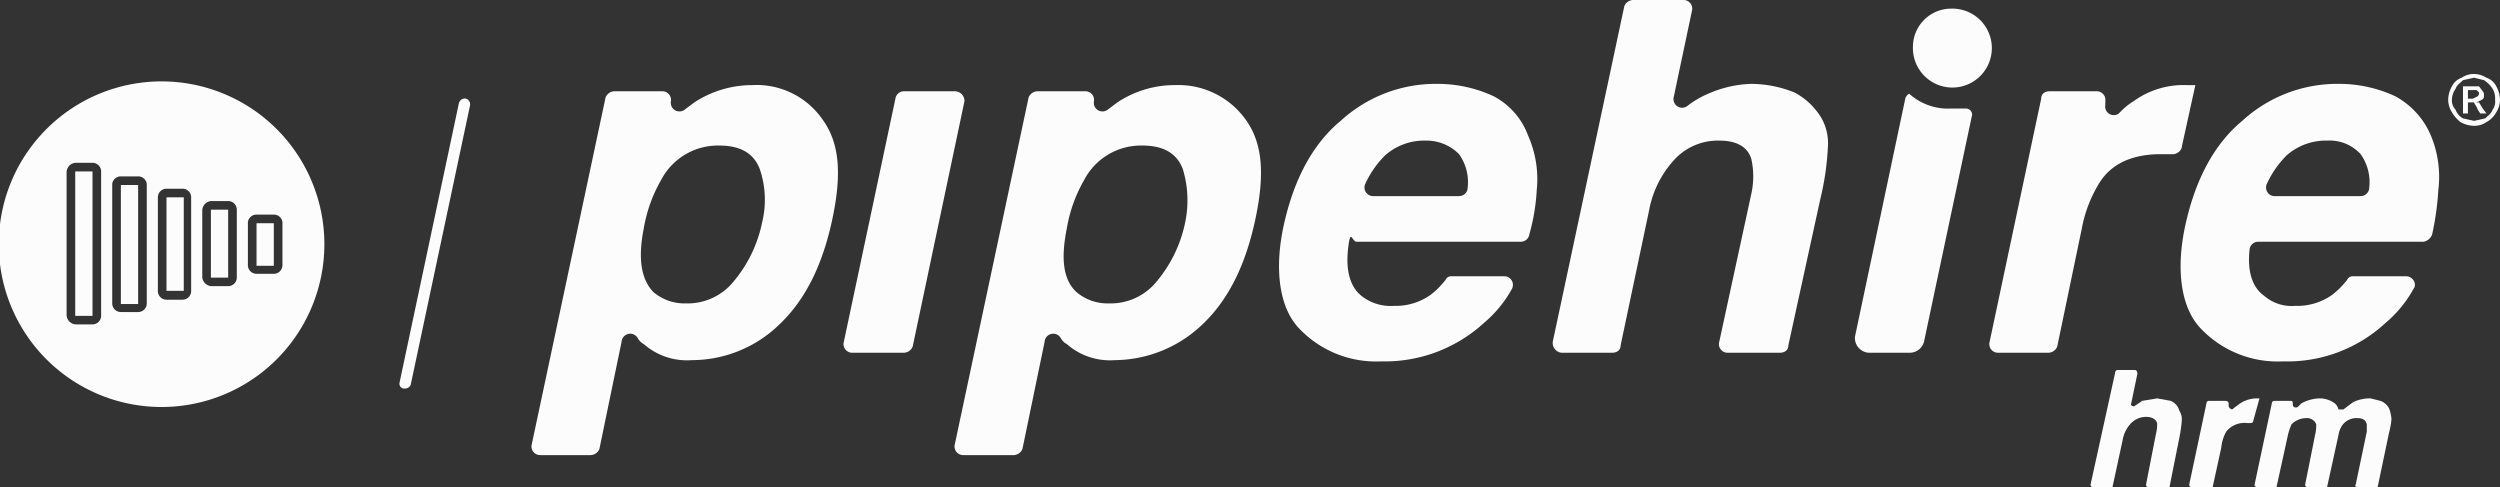
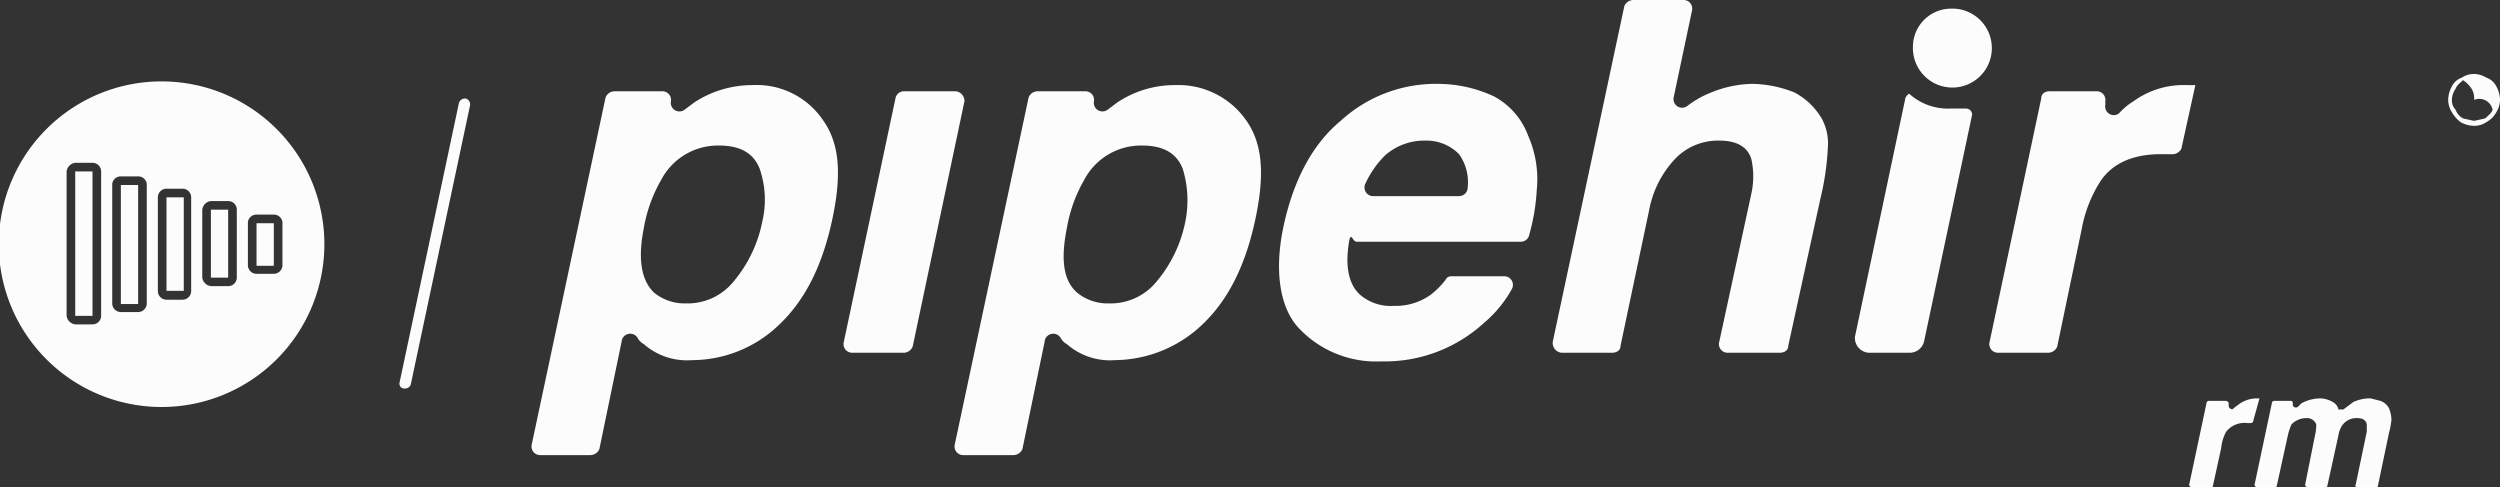
<svg xmlns="http://www.w3.org/2000/svg" viewBox="0 0 202.7 39.5">
  <rect x="0" y="0" width="202.7" height="39.5" fill="#333333" stroke="none" />
  <defs>
    <style>.b9026a82-8ca6-4b7e-b21c-3b72a638d939{fill:#fcfcfc;}</style>
  </defs>
  <title>Recurso 1</title>
  <g id="b3dc1e4f-0e96-4b00-ab88-8420b87c4292" data-name="Capa 2">
    <g id="a049cc88-4eb4-42c4-988b-461099fc7f1a" data-name="Layer 1">
      <rect class="b9026a82-8ca6-4b7e-b21c-3b72a638d939" x="17.1" y="17" width="1.4" height="5.51" />
      <rect class="b9026a82-8ca6-4b7e-b21c-3b72a638d939" x="13.5" y="16" width="1.4" height="7.58" />
      <rect class="b9026a82-8ca6-4b7e-b21c-3b72a638d939" x="9.8" y="15" width="1.4" height="9.65" />
      <rect class="b9026a82-8ca6-4b7e-b21c-3b72a638d939" x="6.1" y="13.9" width="1.4" height="11.71" />
      <path class="b9026a82-8ca6-4b7e-b21c-3b72a638d939" d="M13.2,6.6A13.2,13.2,0,1,0,26.3,19.8,13.2,13.2,0,0,0,13.2,6.6Zm-5,19a.7.7,0,0,1-.7.7H6.1a.8.8,0,0,1-.7-.7V13.9a.8.8,0,0,1,.7-.7H7.5a.7.7,0,0,1,.7.7Zm3.7-1a.7.7,0,0,1-.7.7H9.8a.7.7,0,0,1-.7-.7V14.9a.7.7,0,0,1,.7-.6h1.4a.7.7,0,0,1,.7.6Zm3.6-1a.7.7,0,0,1-.7.7H13.5a.7.7,0,0,1-.7-.7V16a.7.7,0,0,1,.7-.7h1.3a.7.7,0,0,1,.7.7Zm3.7-1.1a.7.7,0,0,1-.7.7H17.1a.8.8,0,0,1-.7-.7V17a.8.8,0,0,1,.7-.7h1.4a.7.7,0,0,1,.7.7Zm3-.3H20.8a.7.7,0,0,1-.7-.7V18a.7.7,0,0,1,.7-.6h1.4a.7.7,0,0,1,.7.6v3.5A.7.7,0,0,1,22.2,22.2Z" />
      <rect class="b9026a82-8ca6-4b7e-b21c-3b72a638d939" x="20.8" y="18.1" width="1.4" height="3.45" />
      <path class="b9026a82-8ca6-4b7e-b21c-3b72a638d939" d="M37.8,8a.5.5,0,0,0-.6.4L32.4,31a.4.4,0,0,0,.3.5h.1a.5.5,0,0,0,.5-.3L38.1,8.6A.5.5,0,0,0,37.8,8Z" />
-       <path class="b9026a82-8ca6-4b7e-b21c-3b72a638d939" d="M176,32.5l-1.1-.2-1.2.2-.6.4c-.1.1-.4,0-.3-.2l.5-2.4c0-.2-.1-.3-.2-.3h-1.4a.2.2,0,0,0-.2.2l-2,9.1a.2.2,0,0,0,.2.2h1.4c.1,0,.2,0,.2-.1l.8-3.7a2.6,2.6,0,0,1,.7-1.4,1.7,1.7,0,0,1,1.2-.5c.5,0,.8.2.9.5a3.1,3.1,0,0,1-.1.9l-.8,4.1a.2.2,0,0,0,.2.2h1.7l.8-4a11.5,11.5,0,0,0,.2-1.4,1.3,1.3,0,0,0-.2-.8A1.2,1.2,0,0,0,176,32.5Z" />
      <path class="b9026a82-8ca6-4b7e-b21c-3b72a638d939" d="M183.2,32.3H183a2.5,2.5,0,0,0-1.5.5l-.4.3c-.1.2-.4,0-.4-.2v-.2c0-.1-.1-.2-.3-.2h-1.3a.2.2,0,0,0-.2.2l-1.4,6.6a.2.2,0,0,0,.2.2h1.7l.7-3.2a3.3,3.3,0,0,1,.4-1.3,1.9,1.9,0,0,1,1.7-.7h.3a.2.2,0,0,0,.2-.2Z" />
      <path class="b9026a82-8ca6-4b7e-b21c-3b72a638d939" d="M193,32.5l-.8-.2a3.2,3.2,0,0,0-1.4.3l-.8.6h-.4a.9.9,0,0,0-.3-.5,2.1,2.1,0,0,0-1.2-.4,3.3,3.3,0,0,0-1.5.4l-.3.3c-.2.1-.4,0-.4-.2s0-.3-.2-.3h-1.3a.2.2,0,0,0-.2.2l-1.4,6.6a.2.2,0,0,0,.2.2h1.4c.1,0,.2,0,.2-.1l.9-4.1a4.6,4.6,0,0,1,.3-.9,1.7,1.7,0,0,1,1.2-.5.8.8,0,0,1,.8.5,3.4,3.4,0,0,1-.1.9l-.8,4a.2.2,0,0,0,.2.2h1.4c.1,0,.2,0,.2-.1l.9-4.1a1.9,1.9,0,0,1,.3-.8,1.4,1.4,0,0,1,1.2-.6c.4,0,.7.1.8.5V35l-.9,4.3c-.1.1,0,.2.2.2h1.4c.1,0,.2,0,.2-.1l.9-4.3a6.5,6.5,0,0,0,.2-1.1,2.9,2.9,0,0,0-.2-.9A1.3,1.3,0,0,0,193,32.5Z" />
      <path class="b9026a82-8ca6-4b7e-b21c-3b72a638d939" d="M77.5,7.4H73.3a.7.7,0,0,0-.7.6L68.4,27.8a.7.7,0,0,0,.7.8h4.2a.8.8,0,0,0,.7-.5L78.2,8.2A.8.8,0,0,0,77.5,7.4Z" />
      <path class="b9026a82-8ca6-4b7e-b21c-3b72a638d939" d="M95.3,6.9a8.4,8.4,0,0,0-4.7,1.4l-.8.6a.7.7,0,0,1-1.1-.7.7.7,0,0,0-.7-.8H84.1a.8.8,0,0,0-.7.5l-6,28.2a.7.7,0,0,0,.7.8h4.1a.8.8,0,0,0,.7-.5l1.8-8.7a.7.7,0,0,1,1.3-.3,1.2,1.2,0,0,0,.5.5,5.3,5.3,0,0,0,3.9,1.3,10.4,10.4,0,0,0,7.1-2.9c2.1-2,3.5-4.8,4.3-8.6s.5-6.2-.8-8A6.7,6.7,0,0,0,95.3,6.9ZM96.1,18a10.8,10.8,0,0,1-2.3,4.8,4.8,4.8,0,0,1-3.9,1.8,3.9,3.9,0,0,1-2.6-.9c-1.1-1-1.3-2.7-.8-5.2a11.8,11.8,0,0,1,1.4-3.9,5.2,5.2,0,0,1,4.7-2.8c1.7,0,2.8.6,3.3,1.9A8.7,8.7,0,0,1,96.1,18Z" />
      <path class="b9026a82-8ca6-4b7e-b21c-3b72a638d939" d="M61,6.9a8.6,8.6,0,0,0-4.7,1.4l-.8.6a.7.7,0,0,1-1.1-.7.7.7,0,0,0-.7-.8H49.8a.8.8,0,0,0-.7.5l-6,28.2a.7.7,0,0,0,.7.8h4.1a.8.8,0,0,0,.7-.5l1.8-8.7a.7.7,0,0,1,1.3-.3,1.2,1.2,0,0,0,.5.5,5.3,5.3,0,0,0,3.9,1.3,10.2,10.2,0,0,0,7.1-2.9c2.1-2,3.5-4.8,4.3-8.6s.5-6.2-.8-8A6.5,6.5,0,0,0,61,6.9ZM61.8,18a10.8,10.8,0,0,1-2.3,4.8,4.8,4.8,0,0,1-3.9,1.8,3.9,3.9,0,0,1-2.6-.9c-1-1-1.3-2.7-.8-5.2a11.8,11.8,0,0,1,1.4-3.9,5.2,5.2,0,0,1,4.7-2.8c1.7,0,2.8.6,3.3,1.9A7.7,7.7,0,0,1,61.8,18Z" />
      <path class="b9026a82-8ca6-4b7e-b21c-3b72a638d939" d="M121.1,7.8a10.8,10.8,0,0,0-4.6-1,11.4,11.4,0,0,0-7.8,3c-2.3,1.9-3.8,4.8-4.6,8.4s-.4,6.8,1.3,8.5a8.6,8.6,0,0,0,6.6,2.6,11.9,11.9,0,0,0,8.3-3.1,9.8,9.8,0,0,0,2.3-2.8.7.7,0,0,0-.6-1h-4.3a.5.5,0,0,0-.5.3,6.8,6.8,0,0,1-1.2,1.2,4.9,4.9,0,0,1-3,.9,3.8,3.8,0,0,1-2.6-.8c-.9-.7-1.3-2-1.1-3.8s.3-.6.7-.6h13.3a.7.7,0,0,0,.7-.6,16.4,16.4,0,0,0,.6-3.6,8.7,8.7,0,0,0-.7-4.4A5.9,5.9,0,0,0,121.1,7.8ZM119,15.2a.7.7,0,0,1-.7.7h-7a.7.7,0,0,1-.6-1,7.9,7.9,0,0,1,1.6-2.3,4.8,4.8,0,0,1,3.3-1.2,3.7,3.7,0,0,1,2.7,1.1A3.9,3.9,0,0,1,119,15.2Z" />
      <path class="b9026a82-8ca6-4b7e-b21c-3b72a638d939" d="M145.5,7.5a9.5,9.5,0,0,0-3.5-.7,9.3,9.3,0,0,0-3.5.8,7.5,7.5,0,0,0-1.7,1,.7.7,0,0,1-1.1-.7L137.2.8a.7.7,0,0,0-.7-.8h-4.1a.8.8,0,0,0-.7.5l-5.8,27.2a.8.8,0,0,0,.7.9h4.1c.4,0,.7-.2.7-.6l2.3-10.9a8.3,8.3,0,0,1,2.1-4.2,4.8,4.8,0,0,1,3.6-1.5c1.4,0,2.3.5,2.6,1.5a6.5,6.5,0,0,1,0,2.8l-2.6,12a.7.7,0,0,0,.7.9h4.2c.4,0,.7-.2.7-.6l2.6-11.9a22,22,0,0,0,.6-4.1,4.2,4.2,0,0,0-.5-2.4A5.6,5.6,0,0,0,145.5,7.5Z" />
      <path class="b9026a82-8ca6-4b7e-b21c-3b72a638d939" d="M175.2,12.5h1c.3,0,.7-.3.7-.6L178,6.9h-.7A6.9,6.9,0,0,0,173,8.2a5.3,5.3,0,0,0-1.2,1,.7.7,0,0,1-1.1-.7V8.2a.7.7,0,0,0-.7-.8h-3.8c-.4,0-.7.2-.7.6l-4.2,19.8a.7.7,0,0,0,.7.8h4.1a.8.8,0,0,0,.7-.5l2-9.6a10.7,10.7,0,0,1,1.5-3.8C171.3,13.2,173,12.5,175.2,12.5Z" />
-       <path class="b9026a82-8ca6-4b7e-b21c-3b72a638d939" d="M194.2,7.8a10.8,10.8,0,0,0-4.6-1,11.4,11.4,0,0,0-7.8,3c-2.3,1.9-3.8,4.8-4.6,8.4s-.4,6.8,1.3,8.5a8.6,8.6,0,0,0,6.6,2.6,11.7,11.7,0,0,0,8.3-3.1,9.8,9.8,0,0,0,2.3-2.8c.3-.4-.1-1-.6-1h-4.3a.5.5,0,0,0-.5.3,6.8,6.8,0,0,1-1.2,1.2,4.9,4.9,0,0,1-3,.9,3.4,3.4,0,0,1-2.5-.8c-1-.7-1.4-2-1.2-3.8a.7.7,0,0,1,.7-.6h13.4a.9.9,0,0,0,.7-.6,22.9,22.9,0,0,0,.5-3.6,8.7,8.7,0,0,0-.6-4.4A6.5,6.5,0,0,0,194.2,7.8Zm-2.1,7.4a.7.7,0,0,1-.7.7h-6.9a.7.7,0,0,1-.7-1,7.9,7.9,0,0,1,1.6-2.3,4.8,4.8,0,0,1,3.3-1.2,3.4,3.4,0,0,1,2.7,1.1A3.9,3.9,0,0,1,192.1,15.2Z" />
      <path class="b9026a82-8ca6-4b7e-b21c-3b72a638d939" d="M154.8,7.6c-.2.1-.2.2-.3.3l-4.1,19.4a1.2,1.2,0,0,0,1.1,1.3h3.4a1.2,1.2,0,0,0,1.1-.9l3.9-18.4a.5.5,0,0,0-.5-.5h-1.2A4.7,4.7,0,0,1,154.8,7.6Z" />
      <path class="b9026a82-8ca6-4b7e-b21c-3b72a638d939" d="M158.2.7a3.1,3.1,0,0,0-3.1,3.1A3.2,3.2,0,1,0,158.2.7Z" />
-       <path class="b9026a82-8ca6-4b7e-b21c-3b72a638d939" d="M202.4,7a1.4,1.4,0,0,0-.8-.7,1.9,1.9,0,0,0-1-.3,1.7,1.7,0,0,0-1,.3,1.4,1.4,0,0,0-.8.7,2.3,2.3,0,0,0-.3,1.1,1.9,1.9,0,0,0,.3,1,2.7,2.7,0,0,0,.7.8,2.3,2.3,0,0,0,1.1.3,1.7,1.7,0,0,0,1-.3,2,2,0,0,0,.8-.8,1.9,1.9,0,0,0,.3-1A2.3,2.3,0,0,0,202.4,7Zm-.3,1.9c-.1.3-.4.5-.6.7l-.9.2-.9-.2a1.3,1.3,0,0,1-.6-.7,1.1,1.1,0,0,1-.3-.8,1.6,1.6,0,0,1,.3-.9c.1-.3.4-.5.6-.7l.9-.2.8.2a2.3,2.3,0,0,1,.7.7,1.5,1.5,0,0,1,.2.9A1.1,1.1,0,0,1,202.1,8.9Z" />
-       <path class="b9026a82-8ca6-4b7e-b21c-3b72a638d939" d="M201,8.3h-.2l.4-.2c.2-.1.2-.2.2-.4a.4.4,0,0,0-.1-.3L201,7h-1.3V9.2h.4V8.3h.5c0,.1.2.3.3.6l.2.3h.5l-.3-.4Zm-.5-.3h-.4V7.3h.7l.2.2h0a.4.4,0,0,1-.1.3Z" />
+       <path class="b9026a82-8ca6-4b7e-b21c-3b72a638d939" d="M202.4,7a1.4,1.4,0,0,0-.8-.7,1.9,1.9,0,0,0-1-.3,1.7,1.7,0,0,0-1,.3,1.4,1.4,0,0,0-.8.7,2.3,2.3,0,0,0-.3,1.1,1.9,1.9,0,0,0,.3,1,2.7,2.7,0,0,0,.7.8,2.3,2.3,0,0,0,1.1.3,1.7,1.7,0,0,0,1-.3,2,2,0,0,0,.8-.8,1.9,1.9,0,0,0,.3-1A2.3,2.3,0,0,0,202.4,7Zm-.3,1.9c-.1.3-.4.5-.6.7l-.9.2-.9-.2a1.3,1.3,0,0,1-.6-.7,1.1,1.1,0,0,1-.3-.8,1.6,1.6,0,0,1,.3-.9c.1-.3.4-.5.6-.7a2.3,2.3,0,0,1,.7.7,1.5,1.5,0,0,1,.2.9A1.1,1.1,0,0,1,202.1,8.9Z" />
    </g>
  </g>
</svg>